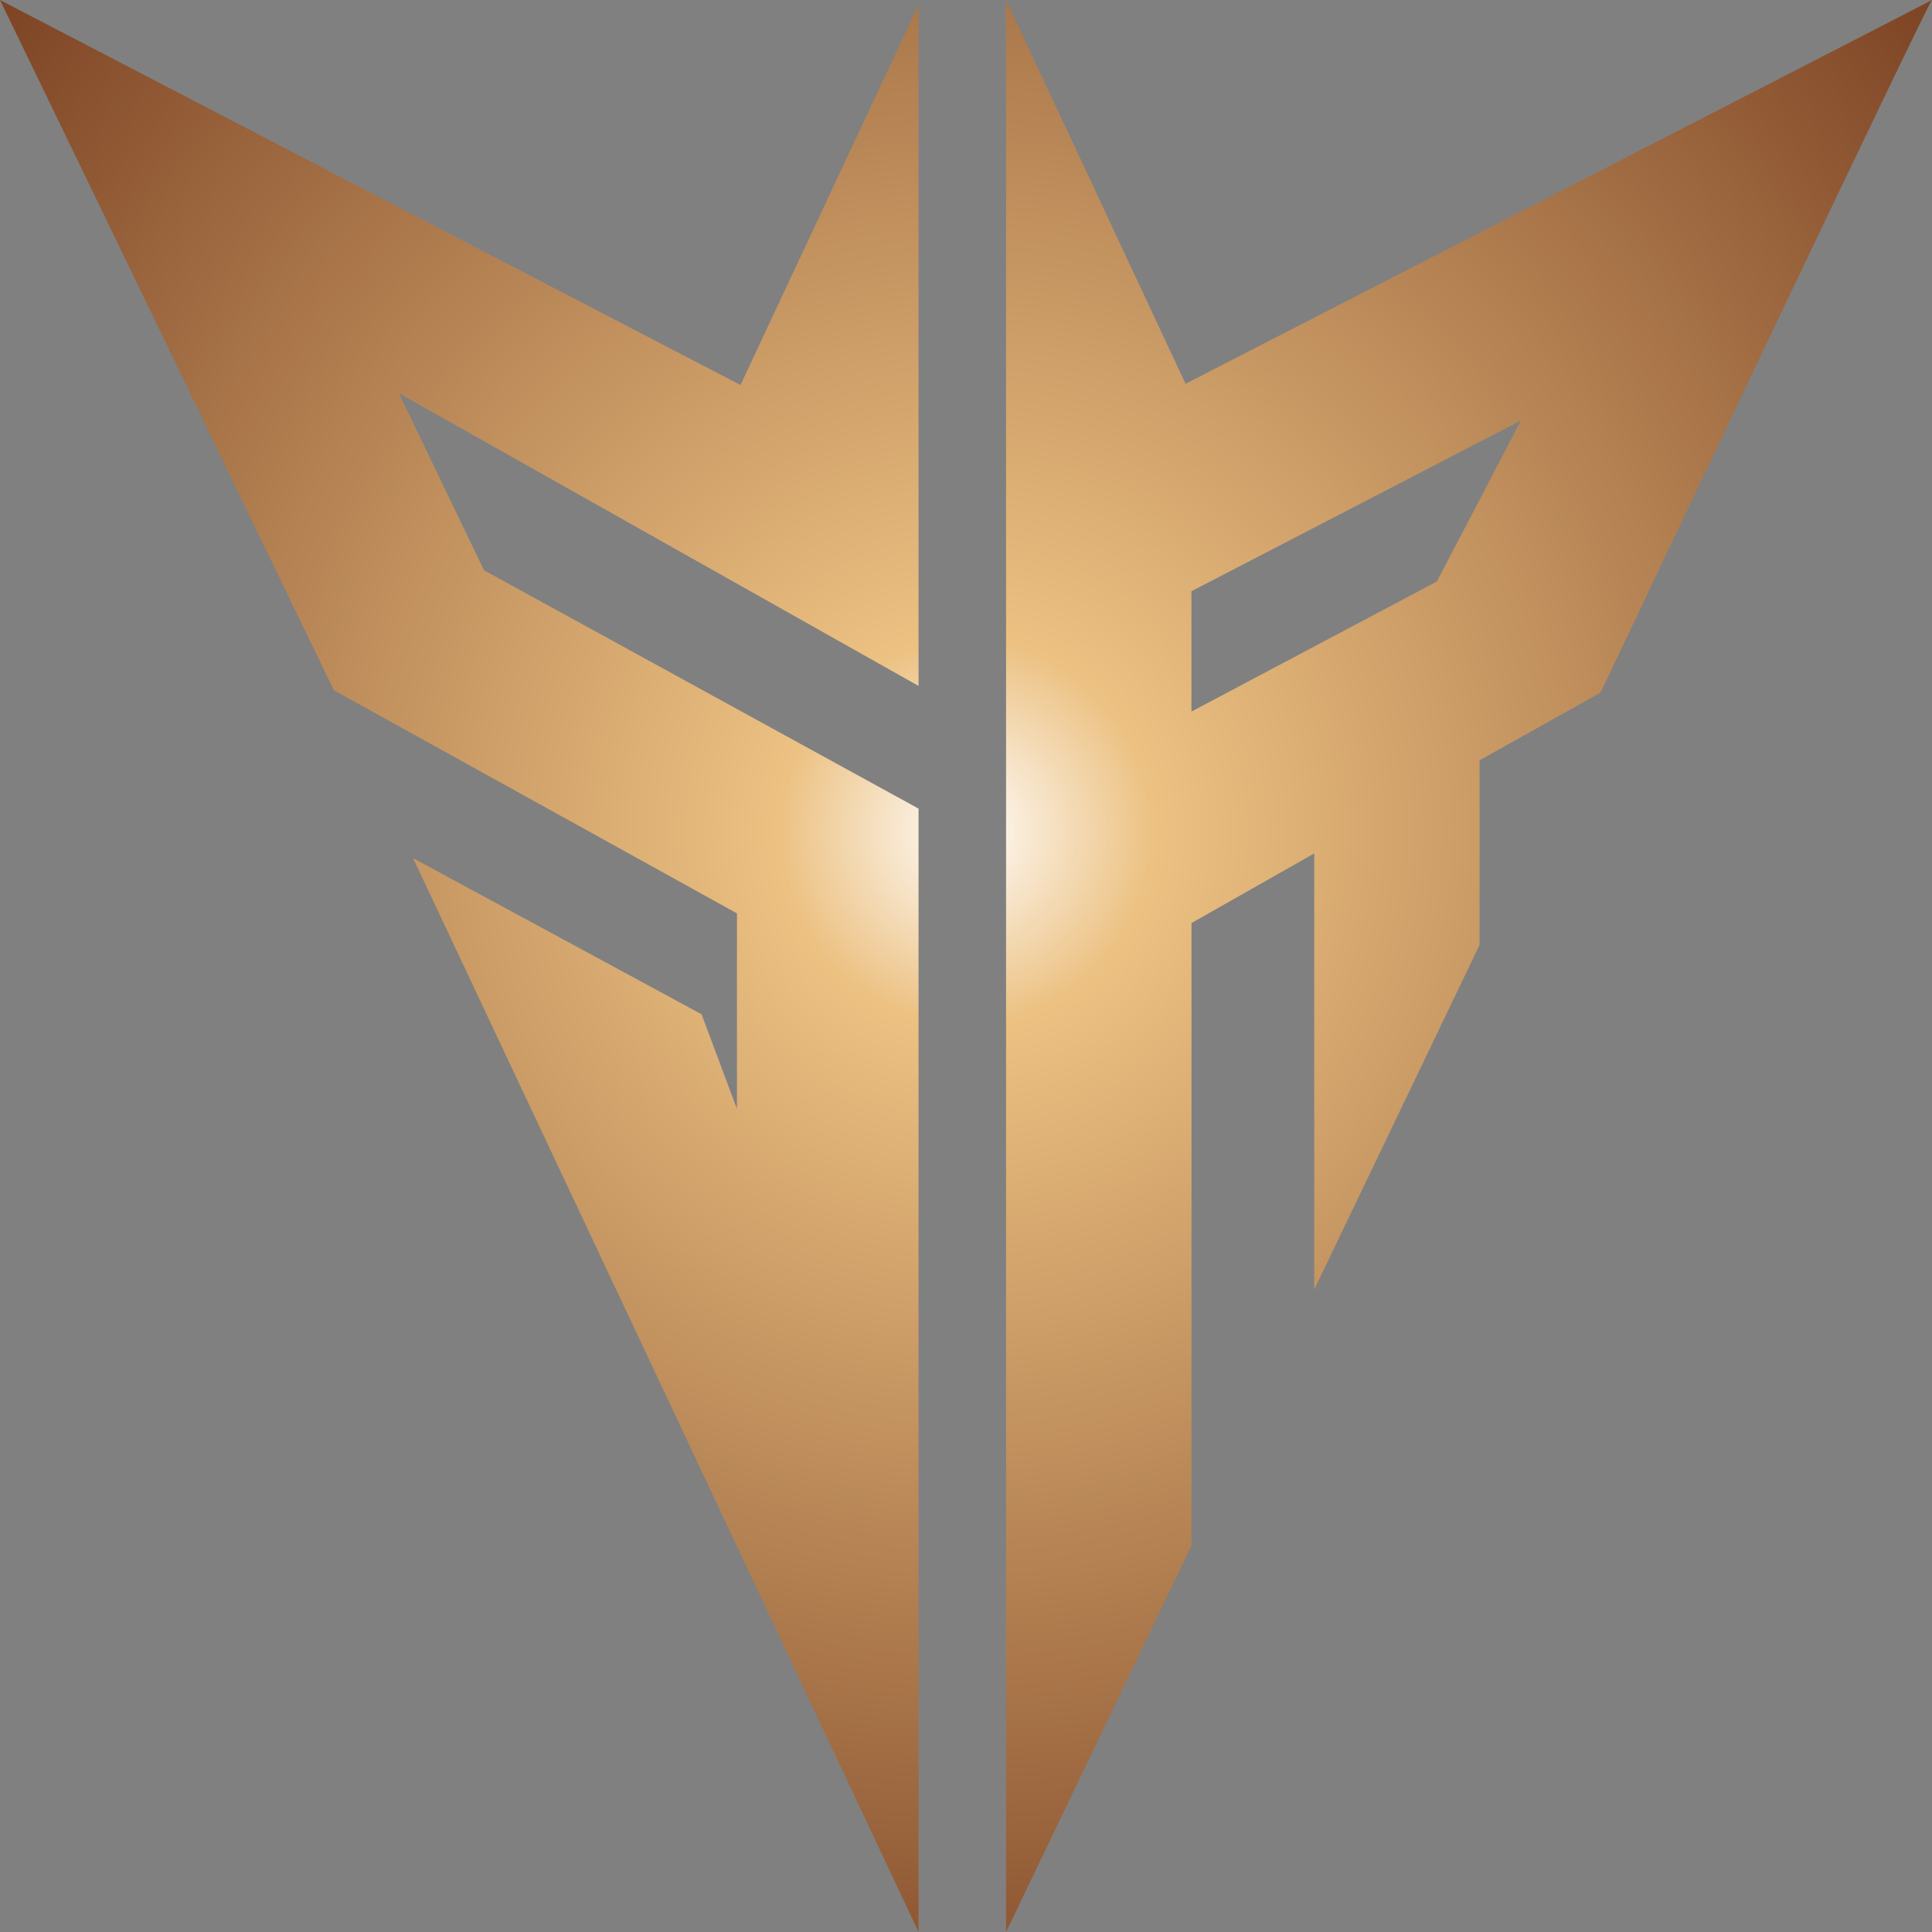
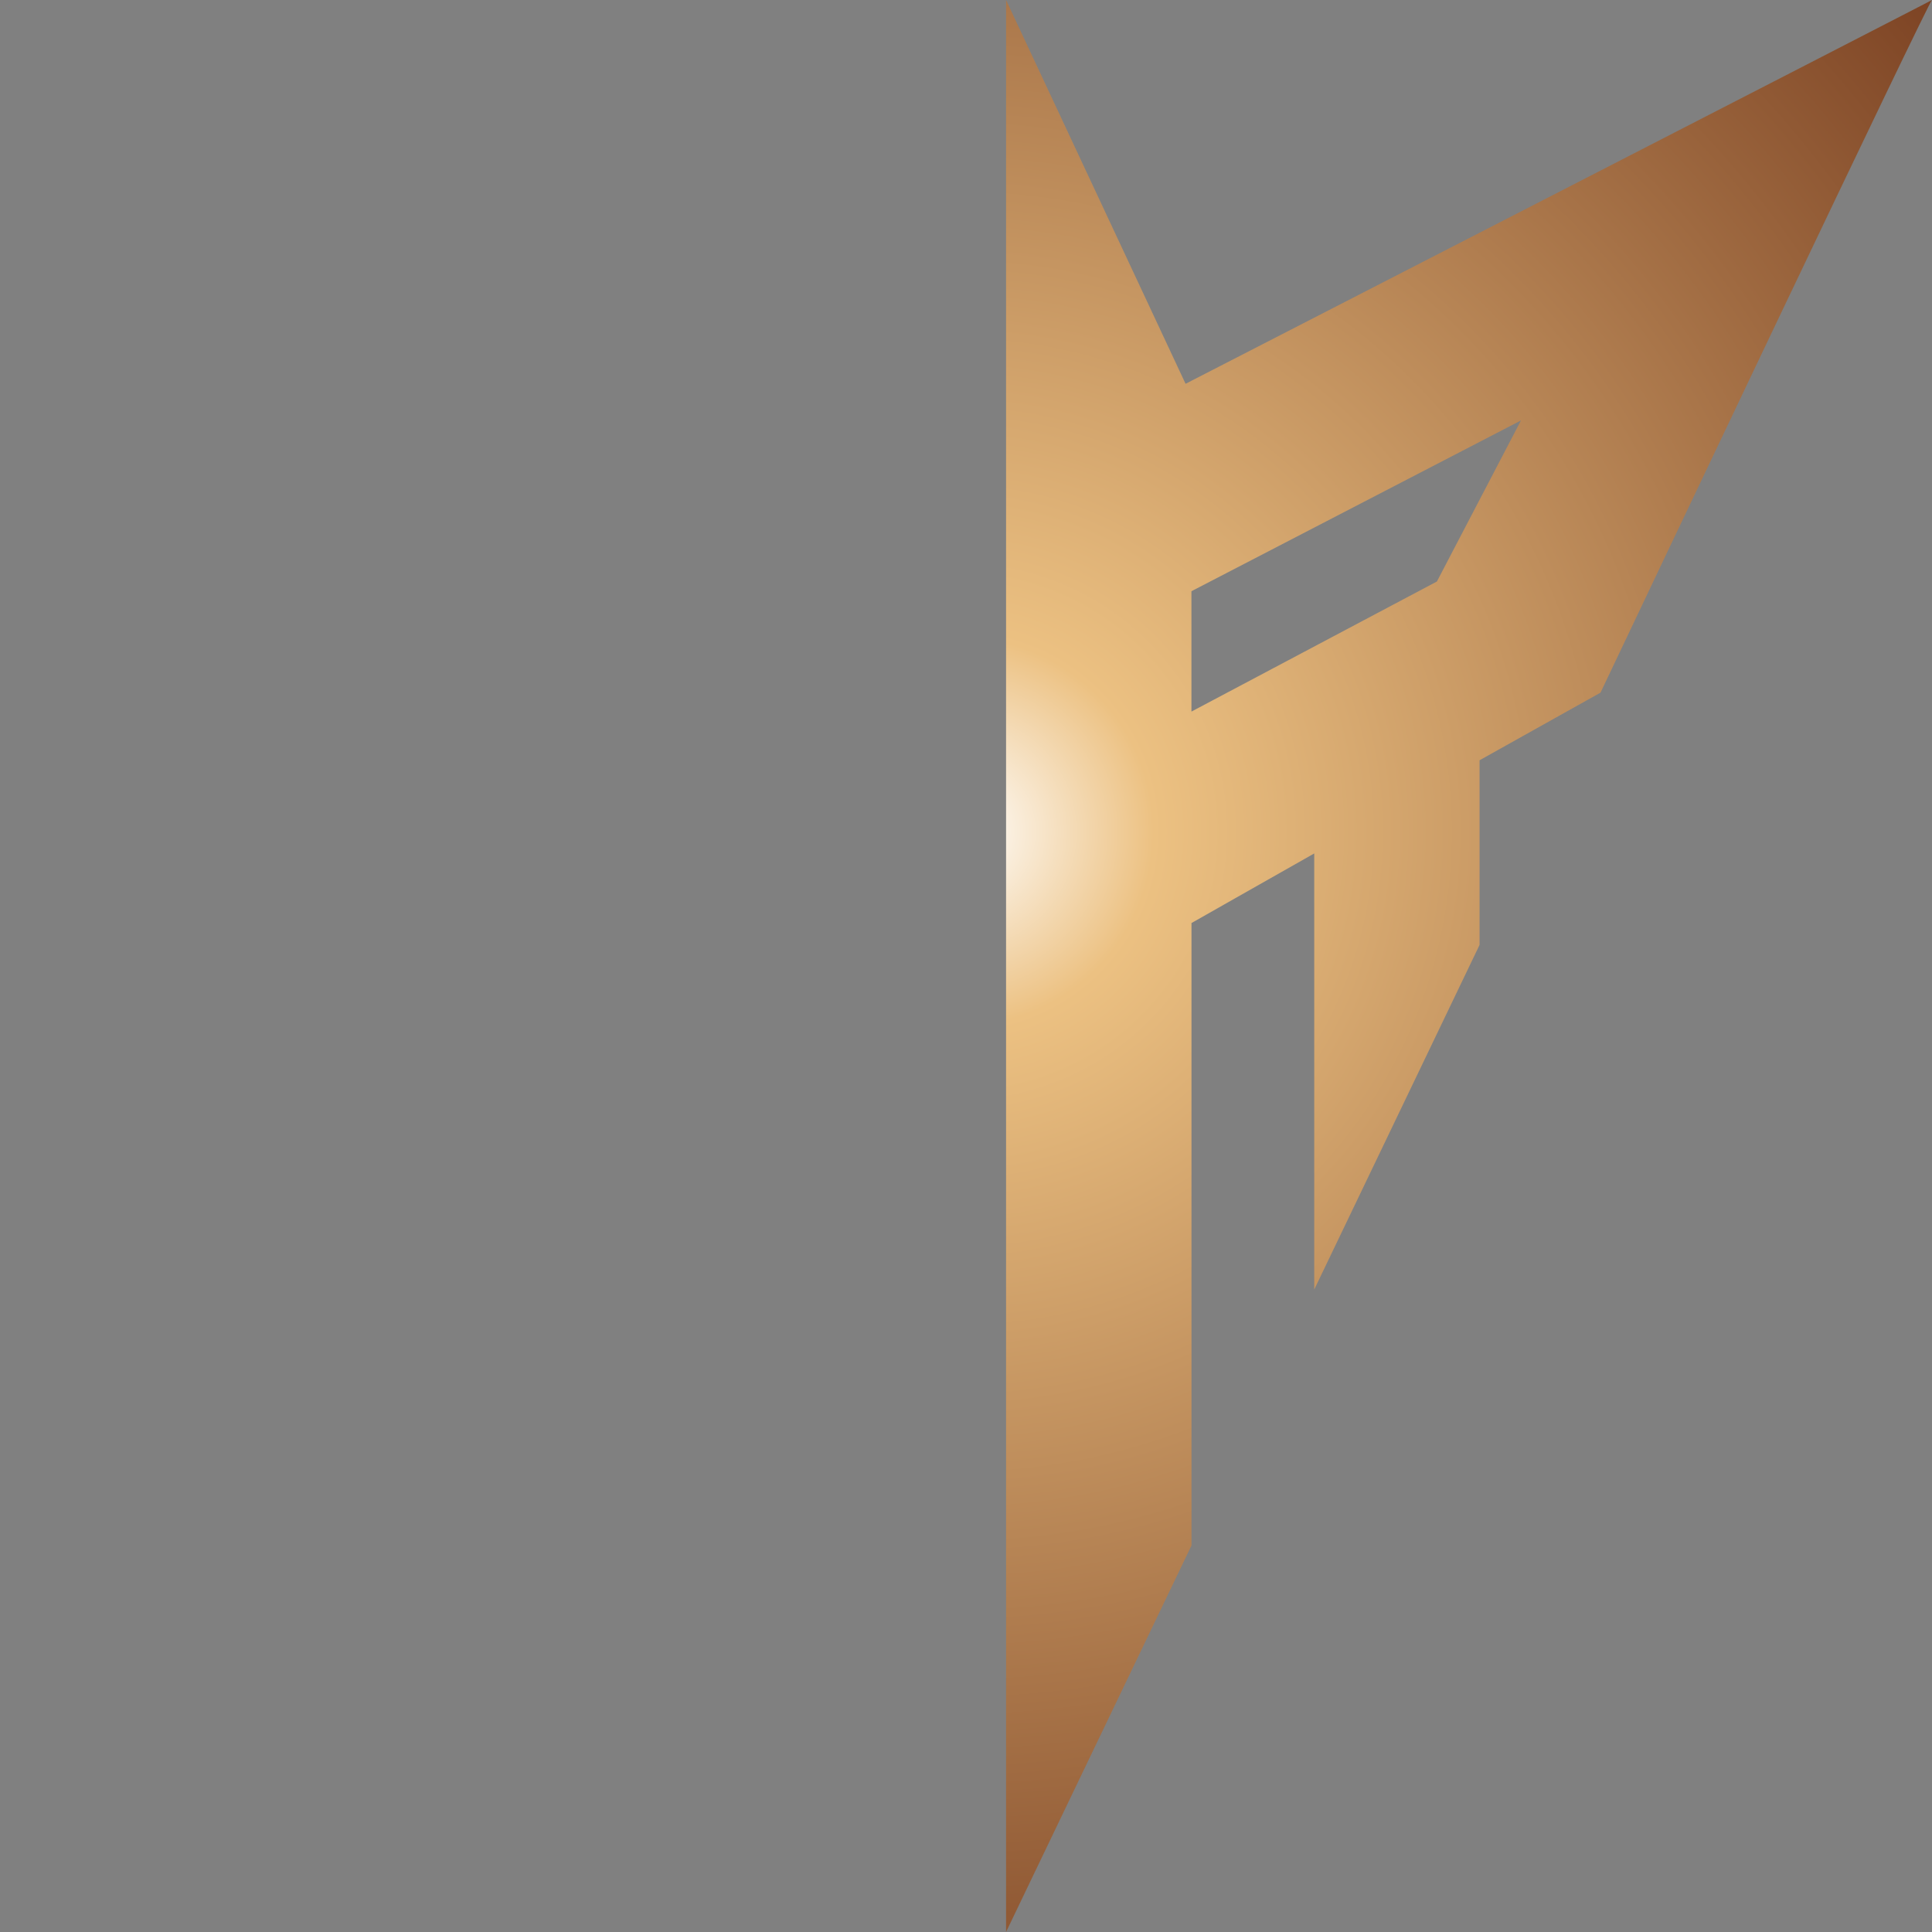
<svg xmlns="http://www.w3.org/2000/svg" width="80" height="80" viewBox="0 0 80 80" fill="none">
  <rect x="0" y="0" width="80" height="80" fill="#808080" stroke="none" />
-   <path d="M38.035 0.196V28.403L16.517 16.283L20.04 23.614L38.035 33.483V80L17.105 35.535L29.05 41.998L30.516 45.919V37.821L13.828 28.584L0 0L30.662 15.942L38.035 0.196Z" fill="url(#paint0_radial_3222_4989)" />
  <path d="M49.335 38.222L54.42 35.339V53.396L61.266 39.126V31.481L66.274 28.681C68.024 24.996 79.862 0.058 79.999 0C80.146 -0.06 49.092 15.892 49.092 15.892L41.659 0V80L49.337 63.995V38.222H49.335ZM49.335 24.481L62.98 17.41L59.499 24.079L49.335 29.465V24.481Z" fill="url(#paint1_radial_3222_4989)" />
  <defs>
    <radialGradient id="paint0_radial_3222_4989" cx="0" cy="0" r="1" gradientUnits="userSpaceOnUse" gradientTransform="translate(40 34.515) rotate(90) scale(62.639)">
      <stop stop-color="white" />
      <stop offset="0.127" stop-color="#ECC182" />
      <stop offset="1" stop-color="#63260E" />
    </radialGradient>
    <radialGradient id="paint1_radial_3222_4989" cx="0" cy="0" r="1" gradientUnits="userSpaceOnUse" gradientTransform="translate(40 34.515) rotate(90) scale(62.639)">
      <stop stop-color="white" />
      <stop offset="0.127" stop-color="#ECC182" />
      <stop offset="1" stop-color="#63260E" />
    </radialGradient>
  </defs>
</svg>